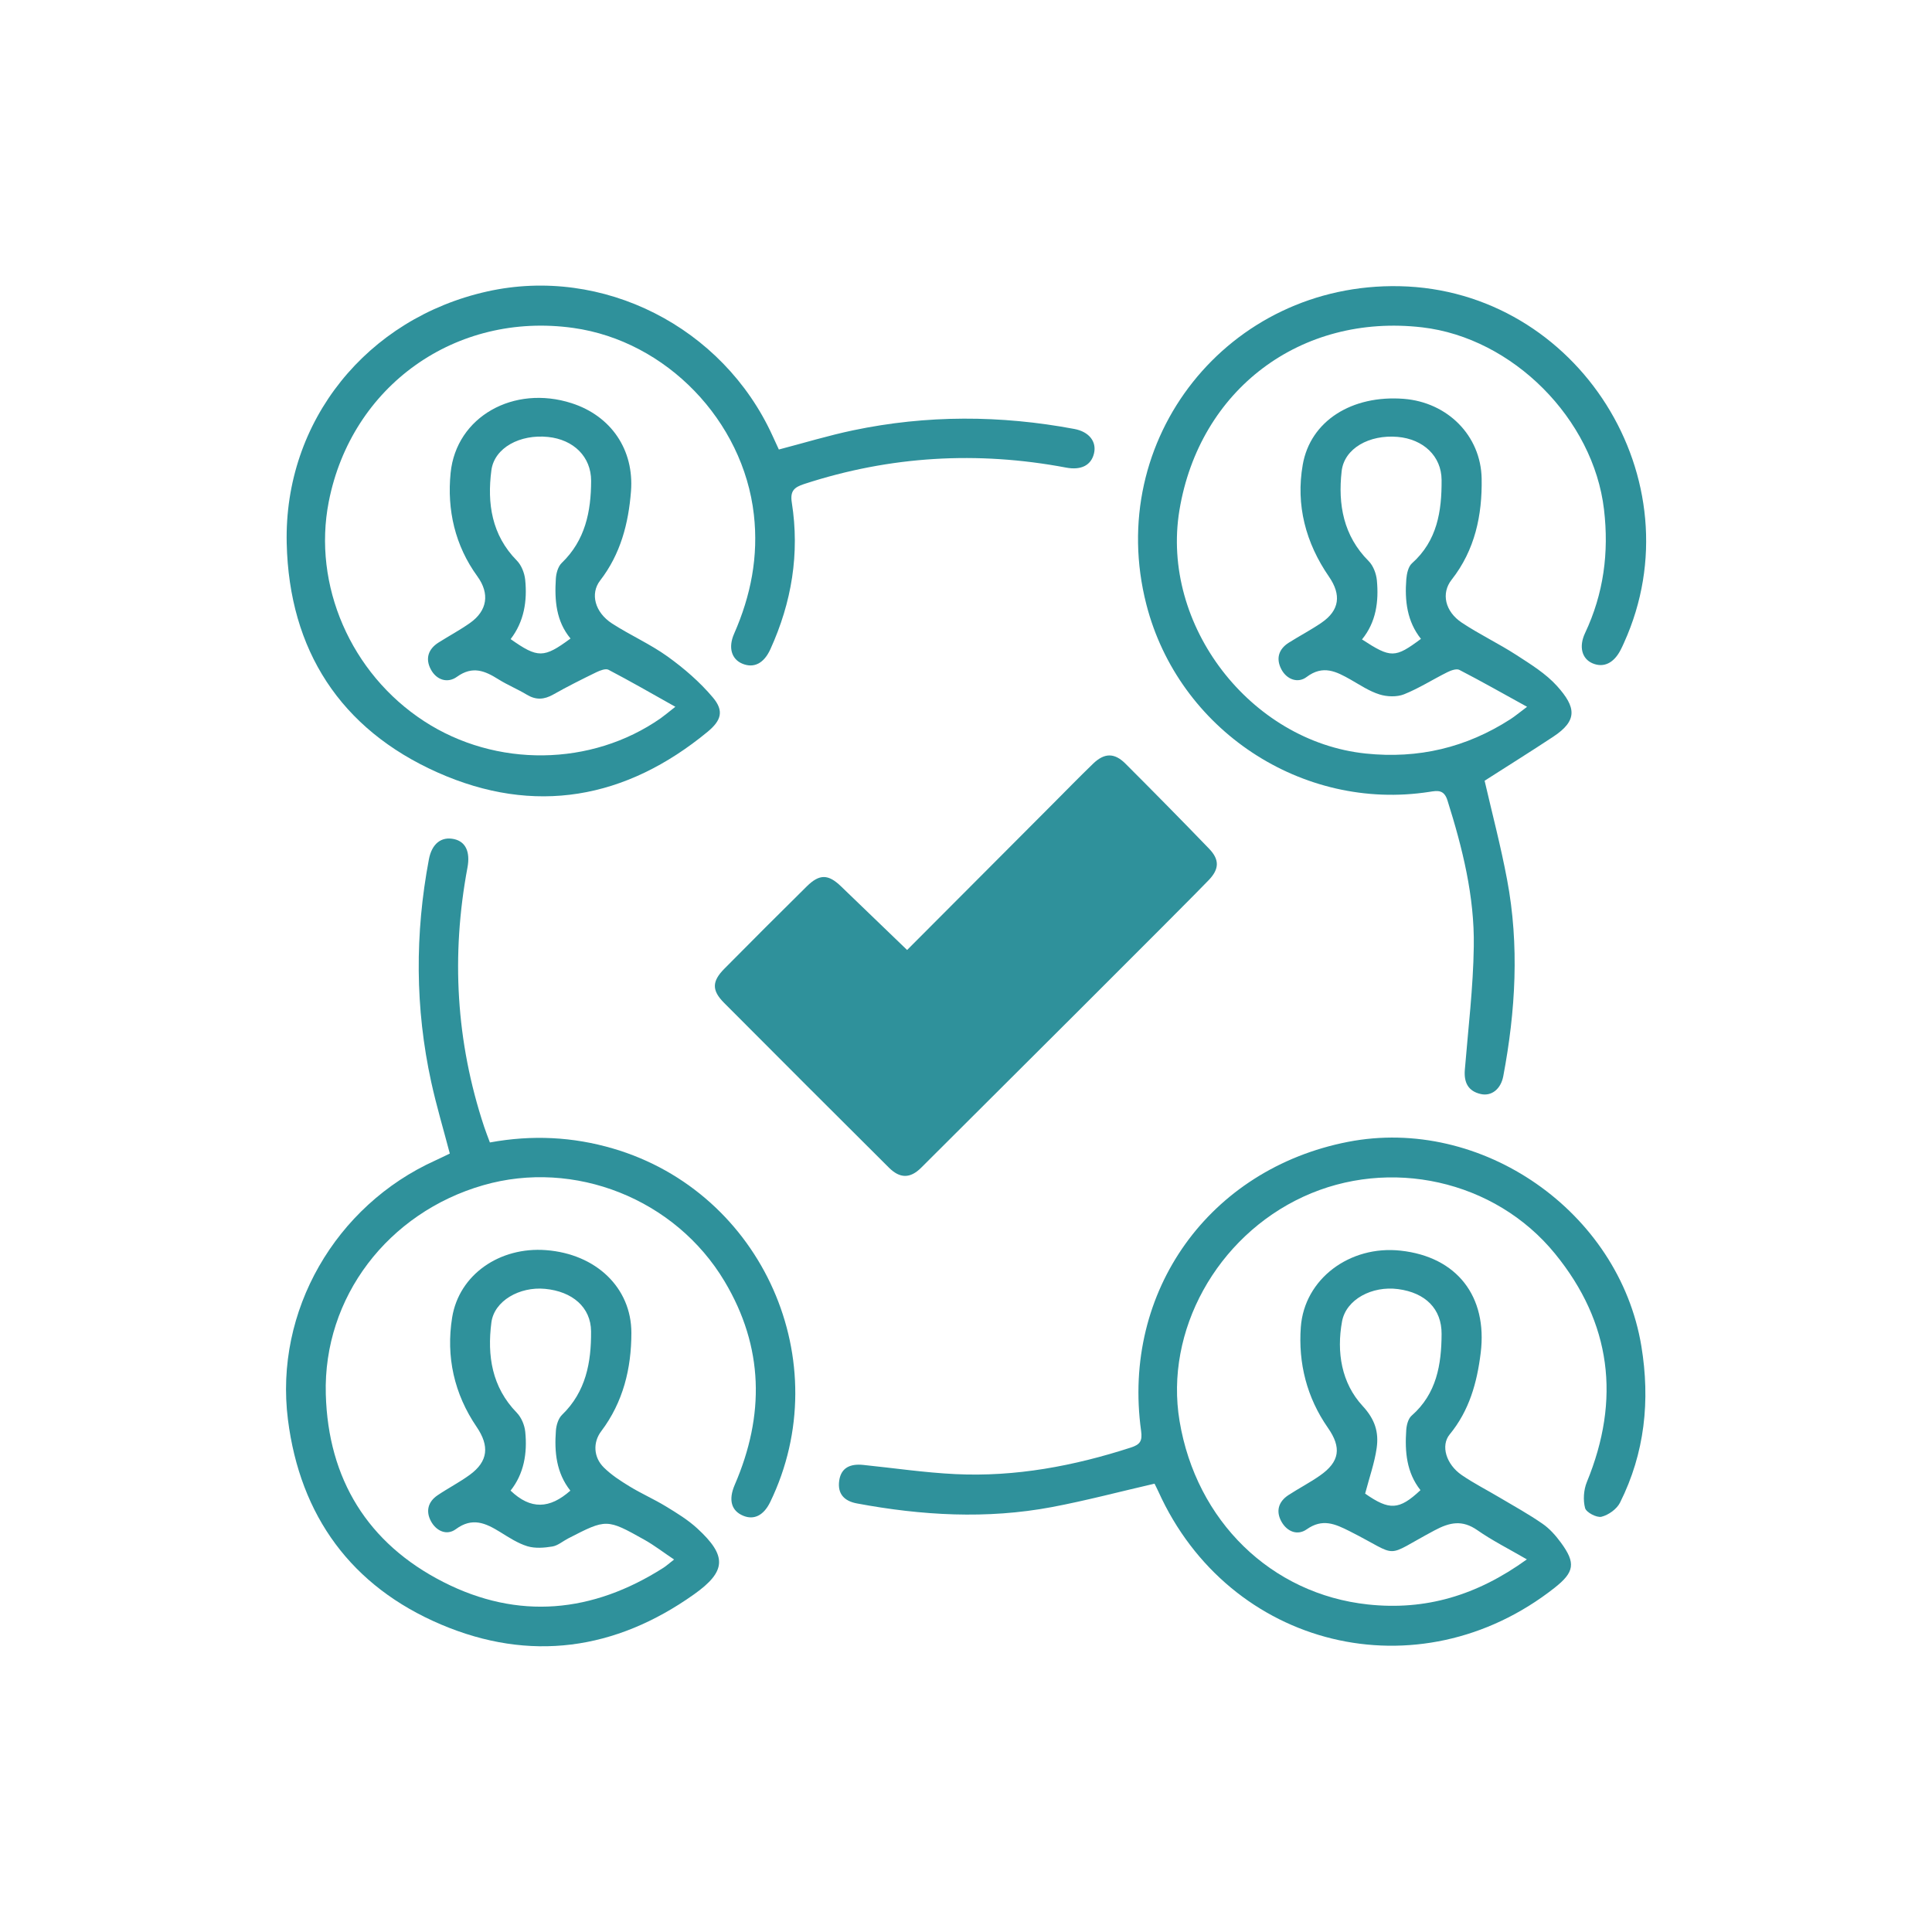
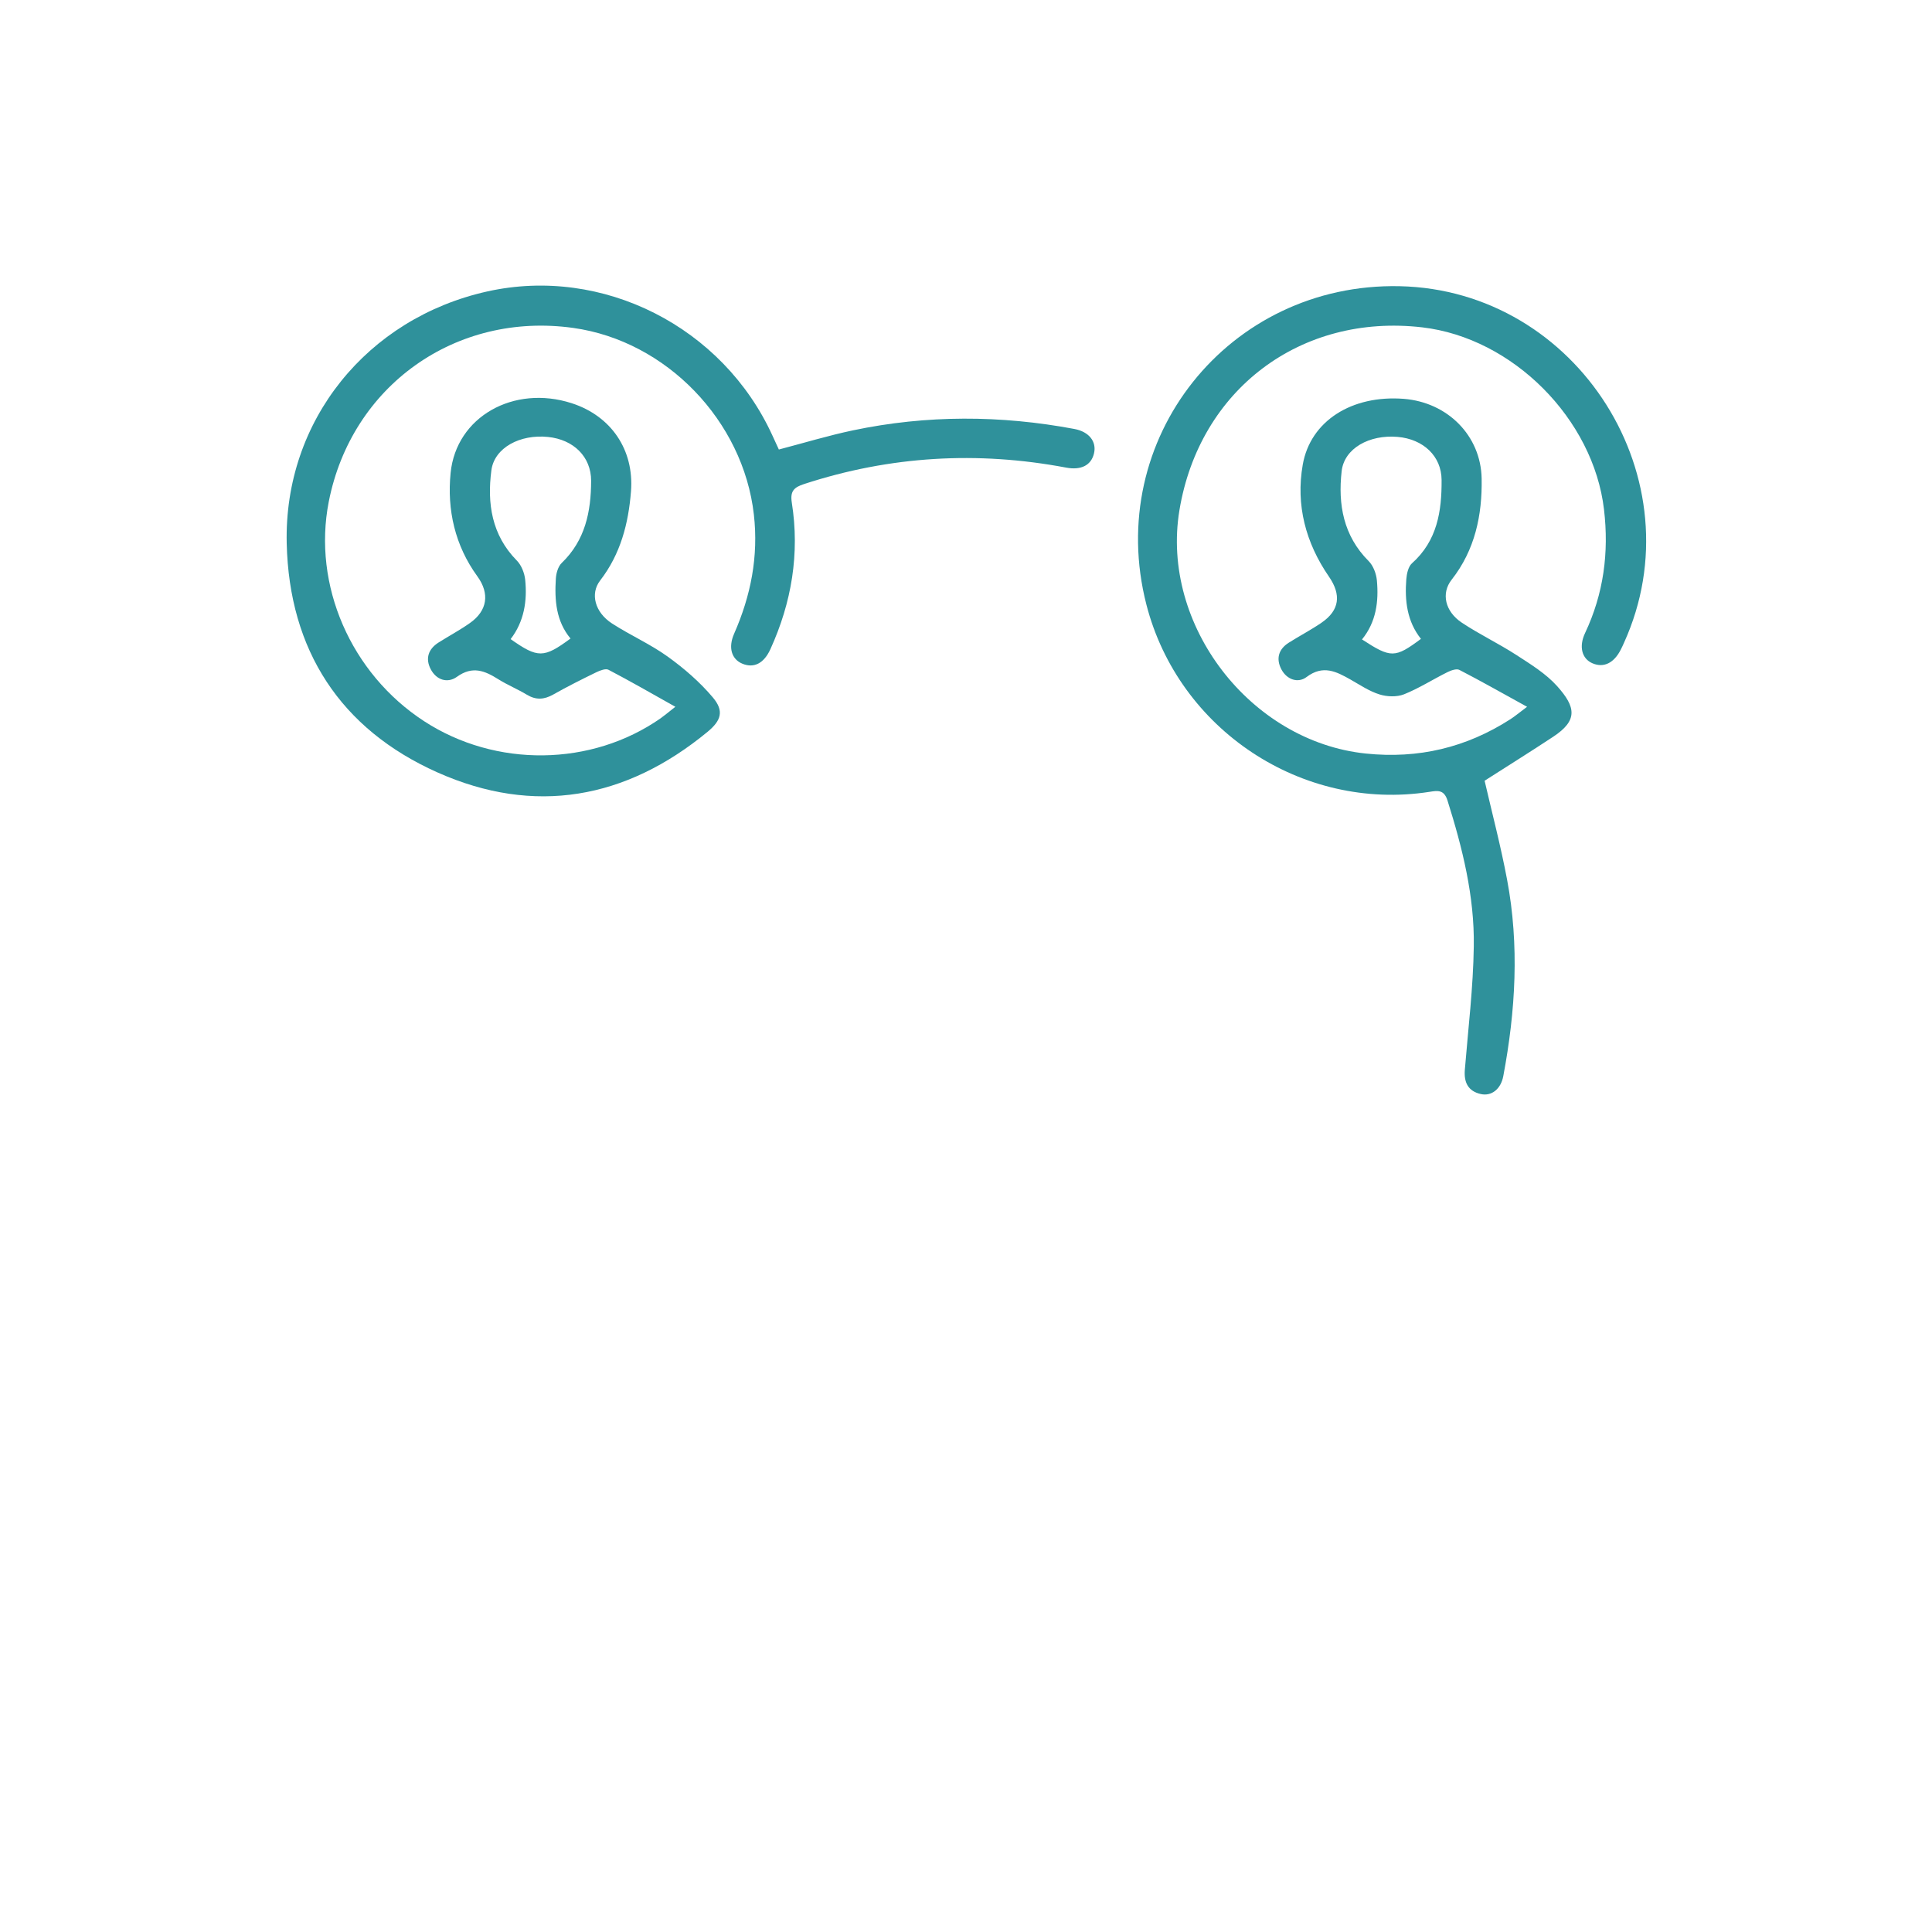
<svg xmlns="http://www.w3.org/2000/svg" id="uuid-0eab022b-73e4-4acf-901b-4768fed593b1" viewBox="0 0 300 300">
  <defs>
    <style>.uuid-f7450514-bae1-453a-8465-998e22834772{fill:#2f919b;stroke-width:0px;}</style>
  </defs>
-   <path class="uuid-f7450514-bae1-453a-8465-998e22834772" d="M179.29,230.38c-5.43,1.25-10.66,2.64-15.96,3.64-10.11,1.9-20.22,1.31-30.28-.57-1.98-.37-3.02-1.51-2.74-3.52.29-2.1,1.81-2.65,3.71-2.46,4.78.49,9.55,1.2,14.34,1.43,9.33.45,18.39-1.26,27.25-4.13,1.41-.46,1.8-1,1.58-2.58-3.01-21.72,10.6-40.68,32.11-44.88,20.73-4.05,42.12,10.81,45.57,31.72,1.39,8.43.54,16.61-3.32,24.31-.5.99-1.78,1.91-2.87,2.18-.74.18-2.37-.67-2.55-1.35-.33-1.25-.22-2.83.28-4.05,5.27-12.81,3.8-24.73-4.95-35.45-9.36-11.47-25.71-15.02-39.09-8.84-13.45,6.21-21.54,20.87-19.21,34.82,2.59,15.56,14.25,26.88,29.25,28.49,8.93.96,16.9-1.38,24.68-7-2.8-1.63-5.36-2.91-7.68-4.53-2.35-1.64-4.28-1.24-6.66.03-8.13,4.33-5.12,4.2-13.17.13-2.3-1.16-4.23-2.01-6.67-.3-1.43,1.01-3.04.37-3.91-1.16-.92-1.63-.5-3.13,1.08-4.16,1.6-1.04,3.3-1.92,4.86-3.01,3.11-2.16,3.4-4.37,1.25-7.44-3.27-4.69-4.61-10.03-4.2-15.63.55-7.49,7.62-12.73,15.49-11.87,8.75.95,13.53,7.1,12.44,15.89-.57,4.62-1.77,8.94-4.81,12.64-1.44,1.75-.55,4.66,1.87,6.32,1.88,1.29,3.94,2.33,5.9,3.5,2.23,1.32,4.51,2.58,6.63,4.05,1.11.76,2.06,1.84,2.86,2.93,2.35,3.19,2.11,4.6-1.01,7.05-21.06,16.56-50.48,9.4-61.49-14.98-.21-.47-.46-.93-.59-1.21ZM211.98,231.93c3.76,2.62,5.27,2.58,8.59-.54-2.17-2.74-2.44-5.99-2.21-9.32.05-.78.3-1.78.84-2.25,3.88-3.4,4.63-7.92,4.65-12.68.02-3.89-2.5-6.41-6.76-6.97-4.03-.53-8.07,1.59-8.7,5.03-.87,4.76-.09,9.56,3.2,13.12,1.95,2.11,2.52,4.1,2.18,6.52-.32,2.28-1.11,4.49-1.79,7.08Z" />
-   <path class="uuid-f7450514-bae1-453a-8465-998e22834772" d="M237.14,109.76c-3.85-2.12-7.16-4-10.53-5.74-.45-.23-1.31.08-1.87.36-2.25,1.12-4.4,2.5-6.72,3.43-1.11.44-2.64.39-3.81.02-1.58-.49-3.01-1.46-4.47-2.29-2.23-1.26-4.29-2.35-6.86-.41-1.31.99-3.05.42-3.9-1.18-.87-1.64-.47-3.14,1.15-4.16,1.68-1.06,3.45-1.98,5.08-3.1,2.82-1.93,3.08-4.35,1.15-7.15-3.61-5.24-5.17-11.1-4.07-17.38,1.19-6.81,7.64-10.85,15.68-10.23,6.77.53,11.98,5.68,12.1,12.39.1,5.67-1.03,11.08-4.67,15.71-1.64,2.09-1.03,4.92,1.61,6.67,2.73,1.81,5.71,3.23,8.46,5.01,2.22,1.44,4.58,2.89,6.32,4.83,2.91,3.25,3.25,5.32-.61,7.86-3.54,2.34-7.14,4.58-10.65,6.83,1.15,4.98,2.51,10.14,3.49,15.36,1.92,10.19,1.32,20.38-.59,30.51-.38,2.02-1.83,3.16-3.5,2.78-1.98-.45-2.63-1.82-2.47-3.77.52-6.38,1.3-12.77,1.39-19.16.12-7.77-1.76-15.28-4.09-22.67-.54-1.7-1.54-1.52-2.81-1.32-19.76,3.06-38.95-9.65-43.94-29.09-6.59-25.67,12.74-49.98,39.31-49.43,27.73.58,46.31,30.09,34.86,55.36-.16.35-.31.7-.49,1.04-1.06,2.12-2.66,2.9-4.4,2.16-1.65-.7-2.16-2.58-1.16-4.7,2.88-6.11,3.73-12.49,2.94-19.19-1.65-14.05-14.15-26.64-28.23-28.28-18.87-2.19-34.6,9.66-37.7,28.41-2.94,17.81,10.99,35.9,28.94,37.77,8.16.85,15.61-.92,22.47-5.34.69-.44,1.31-.98,2.59-1.93ZM220.65,99.21c-2.17-2.72-2.54-5.94-2.28-9.27.07-.85.3-1.95.88-2.47,3.93-3.5,4.63-8.1,4.6-12.94-.02-3.7-2.83-6.34-6.82-6.69-4.39-.38-8.3,1.77-8.7,5.33-.58,5.14.26,10.02,4.19,13.95.72.72,1.18,1.95,1.28,2.99.31,3.3-.12,6.5-2.31,9.18,4.5,2.93,5.12,2.92,9.17-.1Z" />
+   <path class="uuid-f7450514-bae1-453a-8465-998e22834772" d="M237.14,109.76c-3.85-2.12-7.16-4-10.53-5.74-.45-.23-1.31.08-1.87.36-2.25,1.12-4.4,2.5-6.72,3.43-1.11.44-2.64.39-3.81.02-1.58-.49-3.01-1.46-4.47-2.29-2.23-1.26-4.29-2.35-6.86-.41-1.31.99-3.05.42-3.9-1.18-.87-1.64-.47-3.14,1.15-4.16,1.68-1.06,3.45-1.98,5.08-3.1,2.82-1.93,3.08-4.35,1.15-7.15-3.61-5.24-5.17-11.1-4.07-17.38,1.19-6.81,7.64-10.85,15.68-10.23,6.77.53,11.98,5.68,12.1,12.39.1,5.67-1.03,11.08-4.67,15.71-1.64,2.09-1.03,4.92,1.61,6.67,2.73,1.81,5.71,3.23,8.46,5.01,2.22,1.44,4.58,2.89,6.32,4.83,2.91,3.25,3.25,5.32-.61,7.86-3.54,2.34-7.14,4.58-10.65,6.83,1.15,4.98,2.51,10.14,3.49,15.36,1.92,10.19,1.32,20.38-.59,30.51-.38,2.02-1.83,3.16-3.5,2.78-1.98-.45-2.63-1.82-2.47-3.77.52-6.38,1.3-12.77,1.39-19.16.12-7.77-1.76-15.28-4.09-22.67-.54-1.7-1.54-1.52-2.81-1.32-19.76,3.06-38.95-9.65-43.94-29.09-6.59-25.67,12.74-49.98,39.31-49.43,27.73.58,46.31,30.09,34.86,55.36-.16.35-.31.7-.49,1.04-1.06,2.12-2.66,2.9-4.4,2.16-1.65-.7-2.16-2.58-1.16-4.7,2.88-6.11,3.73-12.49,2.94-19.19-1.65-14.05-14.15-26.64-28.23-28.28-18.87-2.19-34.6,9.66-37.7,28.41-2.94,17.81,10.99,35.9,28.94,37.77,8.16.85,15.61-.92,22.47-5.34.69-.44,1.31-.98,2.59-1.93ZM220.65,99.21c-2.17-2.72-2.54-5.94-2.28-9.27.07-.85.3-1.95.88-2.47,3.93-3.5,4.63-8.1,4.6-12.94-.02-3.7-2.83-6.34-6.82-6.69-4.39-.38-8.3,1.77-8.7,5.33-.58,5.14.26,10.02,4.19,13.95.72.72,1.18,1.95,1.28,2.99.31,3.3-.12,6.5-2.31,9.18,4.5,2.93,5.12,2.92,9.17-.1" />
  <path class="uuid-f7450514-bae1-453a-8465-998e22834772" d="M104.87,109.75c-3.76-2.11-7.04-4-10.39-5.75-.44-.23-1.3.11-1.87.38-2.26,1.1-4.52,2.23-6.71,3.47-1.4.79-2.67.88-4.08.03-1.44-.87-3.01-1.51-4.43-2.4-2.1-1.32-4.01-2.13-6.43-.39-1.45,1.05-3.2.52-4.08-1.18-.86-1.65-.38-3.13,1.22-4.14,1.61-1.02,3.3-1.92,4.86-3.02,2.74-1.92,3.1-4.59,1.17-7.25-3.49-4.8-4.73-10.33-4.16-16.06.87-8.74,9.81-13.73,18.8-10.83,6.11,1.97,9.71,7.22,9.21,13.67-.39,5.01-1.62,9.76-4.79,13.86-1.58,2.05-.82,4.94,1.84,6.67,2.81,1.82,5.93,3.19,8.64,5.14,2.56,1.84,5.01,3.96,7.03,6.36,1.75,2.08,1.3,3.56-.81,5.31-12.71,10.49-26.92,13.02-41.94,6.33-15.08-6.72-23.05-18.99-23.43-35.58-.44-19.04,12.48-34.97,31.17-39.12,17.89-3.97,36.55,5.48,44.27,22.42.31.69.63,1.37.98,2.13,3.9-1.02,7.68-2.17,11.53-2.98,11.43-2.4,22.9-2.36,34.36-.21,2.29.43,3.47,1.97,3.05,3.78-.43,1.85-1.99,2.66-4.33,2.22-13.78-2.6-27.34-1.81-40.69,2.55-1.56.51-2.19,1.09-1.91,2.88,1.25,7.91-.02,15.51-3.33,22.78-1,2.19-2.54,2.97-4.32,2.25-1.7-.69-2.26-2.5-1.31-4.66,2.6-5.91,3.81-12.01,3.07-18.51-1.65-14.55-13.58-26.96-28.05-28.98-18.23-2.55-34.42,8.96-37.96,26.98-2.54,12.95,3.42,26.68,14.81,34.09,11.12,7.24,25.98,7.05,36.73-.46.55-.39,1.07-.83,2.25-1.76ZM88.59,99.15c-2.25-2.7-2.49-5.96-2.28-9.28.05-.85.34-1.9.91-2.45,3.66-3.52,4.56-7.99,4.57-12.76,0-3.73-2.71-6.4-6.69-6.81-4.33-.45-8.34,1.66-8.8,5.19-.67,5.12.04,10.03,3.95,14,.72.73,1.19,1.94,1.3,2.97.34,3.32-.17,6.51-2.26,9.23,4.24,2.99,5.15,2.97,9.3-.09Z" />
-   <path class="uuid-f7450514-bae1-453a-8465-998e22834772" d="M69.85,179.14c-.99-3.78-2.08-7.42-2.89-11.12-2.51-11.49-2.54-23.03-.36-34.59.46-2.43,1.94-3.58,3.93-3.13,1.77.4,2.51,1.97,2.06,4.4-2.55,13.63-1.79,27.05,2.58,40.24.26.78.56,1.55.9,2.46,6.54-1.2,12.88-.89,19.14.95,23.22,6.82,34.92,33.15,24.38,54.9-1,2.05-2.49,2.81-4.17,2.12-1.85-.76-2.35-2.44-1.33-4.81,4.67-10.8,4.52-21.39-1.59-31.61-7.65-12.8-23.32-18.99-37.46-14.91-14.77,4.25-24.87,17.4-24.45,32.46.36,13.16,6.5,23.17,18.24,29.15,11.65,5.94,23.18,4.8,34.16-2.19.44-.28.84-.64,1.68-1.3-1.65-1.1-3.05-2.19-4.58-3.05-5.9-3.31-5.92-3.28-11.89-.21-.81.42-1.58,1.1-2.43,1.24-1.27.21-2.68.32-3.88-.04-1.5-.46-2.89-1.38-4.25-2.22-2.23-1.37-4.29-2.33-6.86-.43-1.4,1.03-3.04.3-3.87-1.25-.82-1.54-.45-3.01,1.03-4.01,1.64-1.11,3.42-2.02,5.02-3.19,2.86-2.09,3.05-4.49,1.06-7.42-3.5-5.14-4.79-10.91-3.81-17.01,1.08-6.65,7.38-11,14.58-10.45,7.74.59,13.25,5.81,13.25,12.85,0,5.52-1.27,10.75-4.69,15.28-1.29,1.71-1.21,4.01.4,5.61,1.17,1.16,2.61,2.1,4.03,2.96,1.82,1.11,3.8,1.98,5.62,3.09,1.69,1.03,3.41,2.08,4.86,3.41,4.65,4.27,4.57,6.66-.51,10.26-12.21,8.67-25.49,10.52-39.27,4.67-13.9-5.9-21.88-16.85-23.77-31.82-2.13-16.86,7.39-33.23,22.88-40.23.75-.34,1.49-.71,2.28-1.09ZM88.56,231.46c-2.18-2.76-2.49-5.99-2.24-9.31.06-.84.37-1.88.94-2.44,3.72-3.59,4.56-8.16,4.52-12.99-.03-3.7-2.87-6.19-7.16-6.59-3.94-.37-7.89,1.86-8.32,5.24-.66,5.13.07,10.02,3.95,14,.71.73,1.21,1.93,1.31,2.96.34,3.32-.2,6.52-2.28,9.13,3.13,3,6.09,2.84,9.29,0Z" />
-   <path class="uuid-f7450514-bae1-453a-8465-998e22834772" d="M140.85,147.52c7.47-7.49,15.02-15.06,22.57-22.63,2.1-2.11,4.18-4.24,6.32-6.31,1.74-1.68,3.3-1.71,5-.02,4.37,4.37,8.72,8.78,13.01,13.23,1.62,1.68,1.59,3.13-.02,4.83-2.62,2.78-35.94,35.99-44.71,44.72-1.7,1.69-3.3,1.66-4.99-.03-8.55-8.51-17.09-17.04-25.6-25.59-1.92-1.93-1.9-3.33.05-5.3,4.24-4.29,8.51-8.55,12.8-12.79,1.97-1.94,3.33-1.91,5.31,0,3.35,3.23,6.7,6.46,10.27,9.89Z" />
</svg>